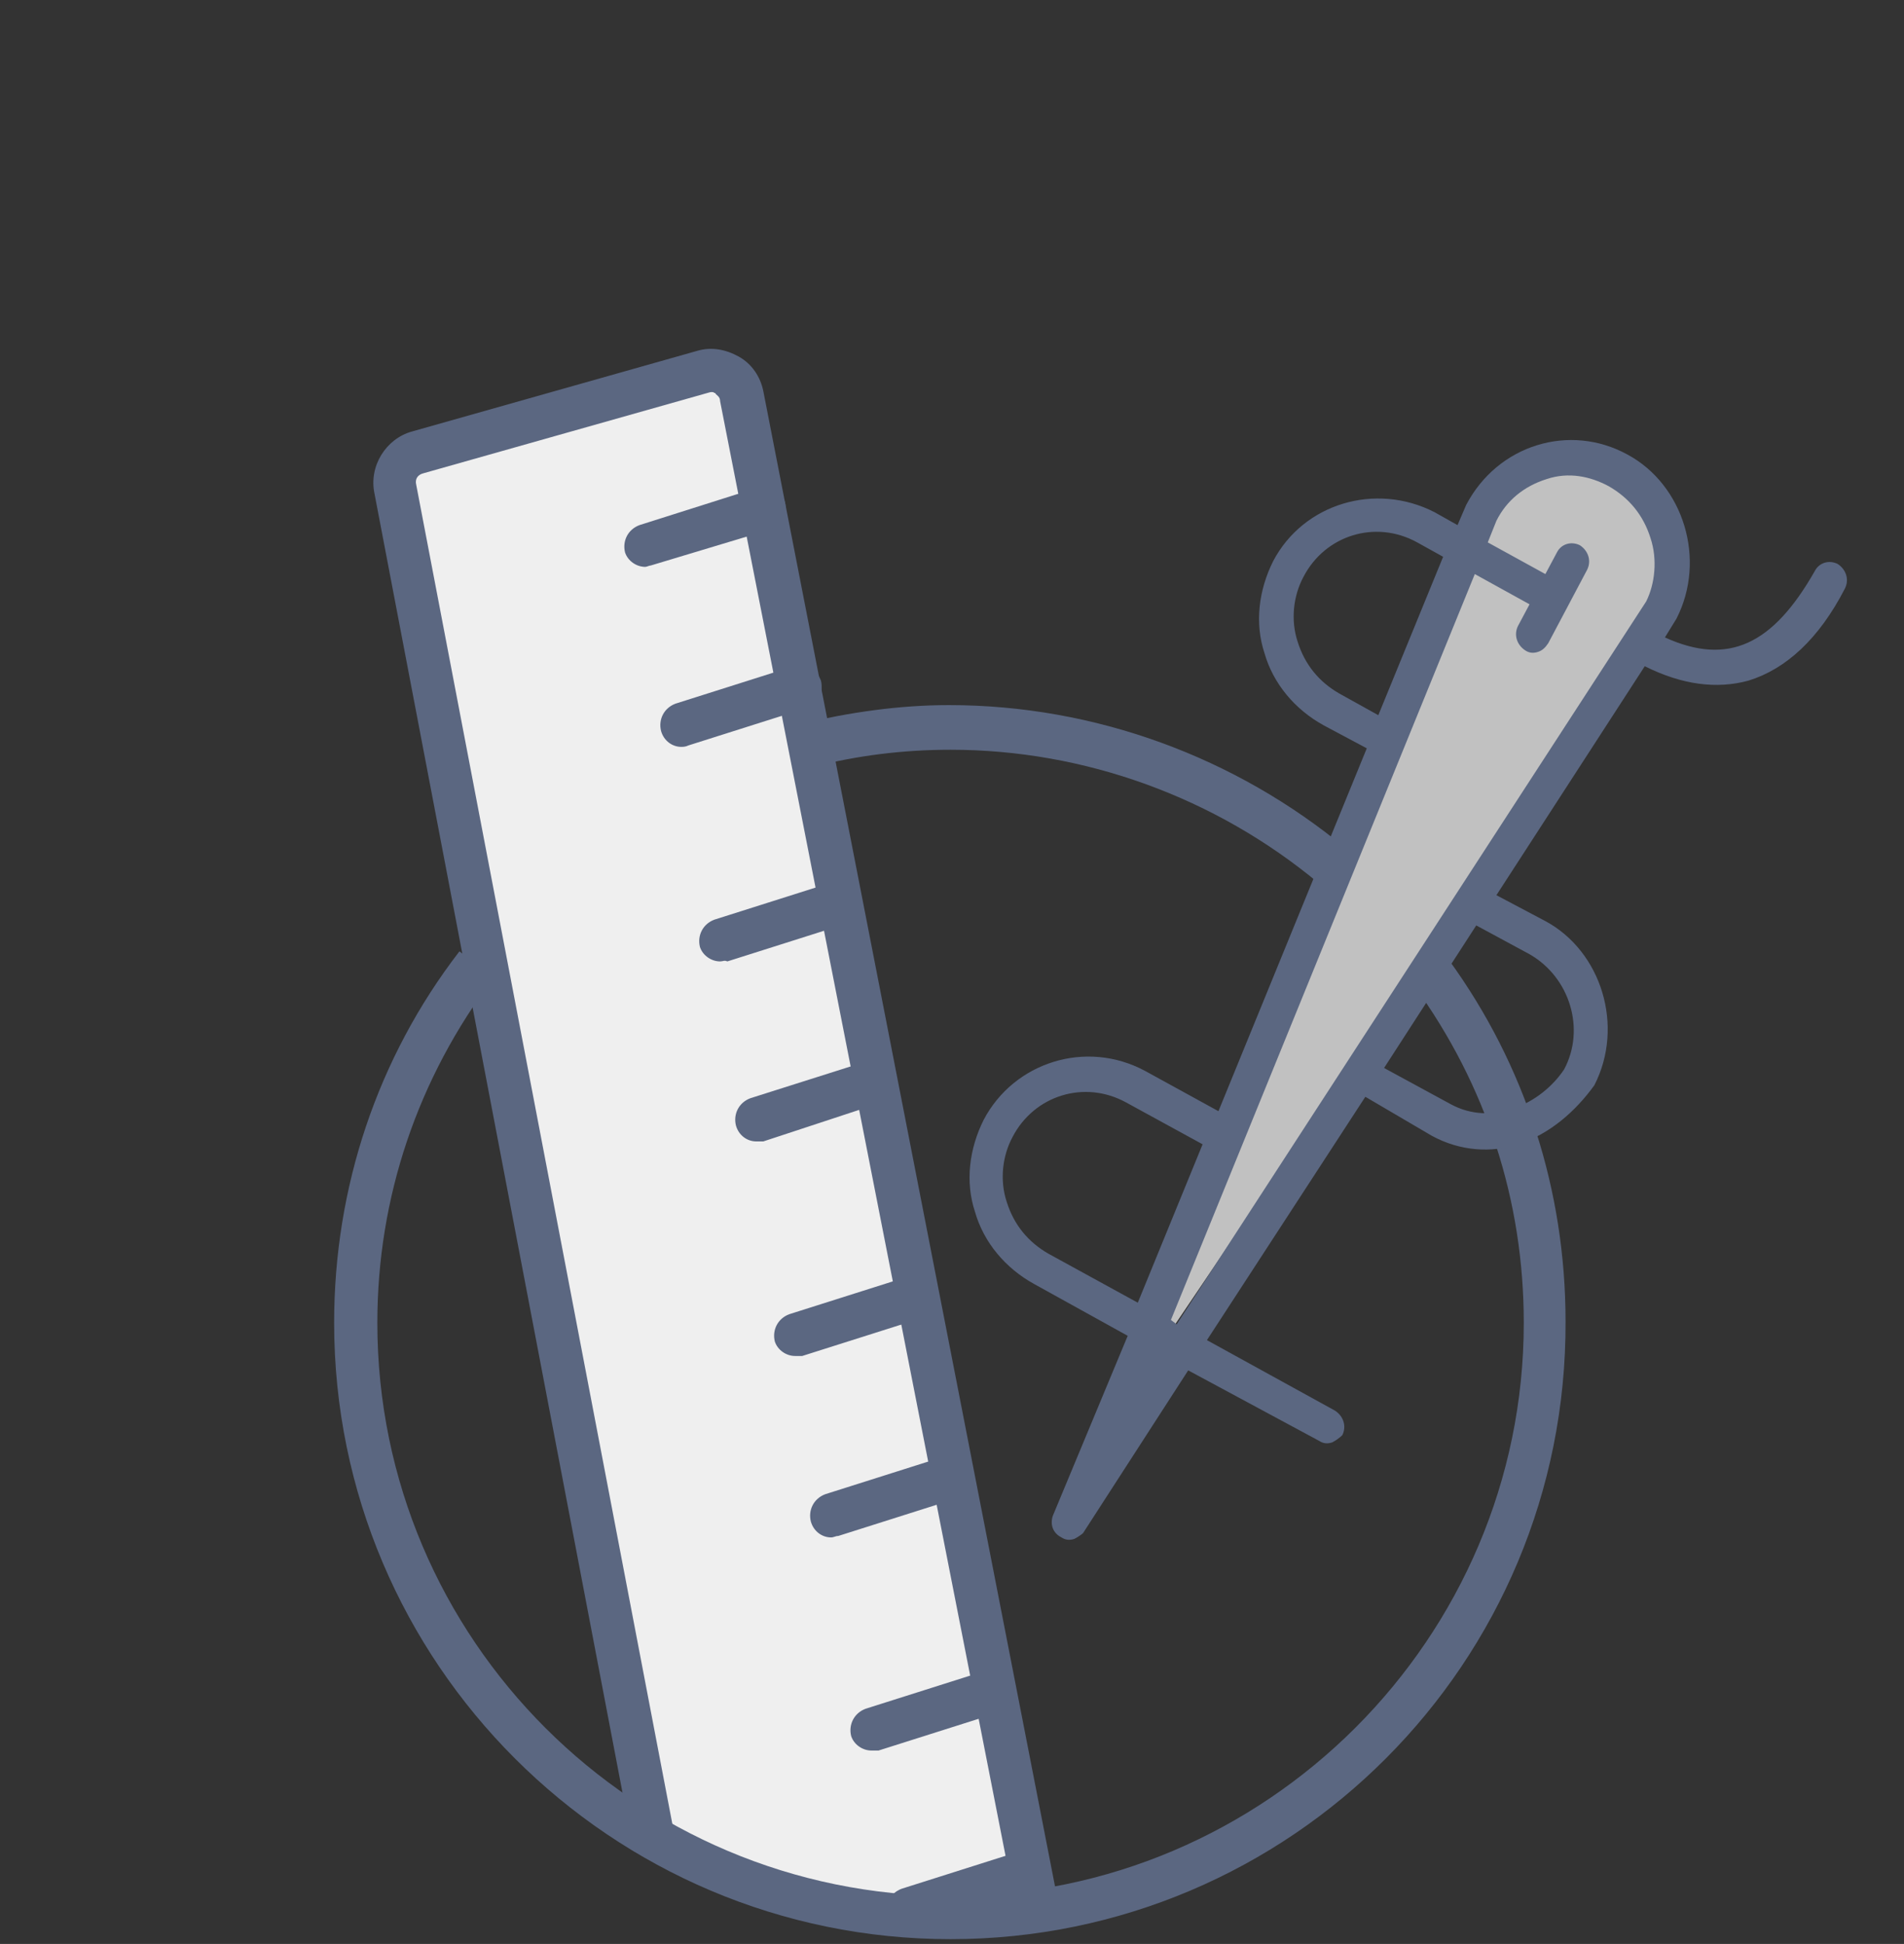
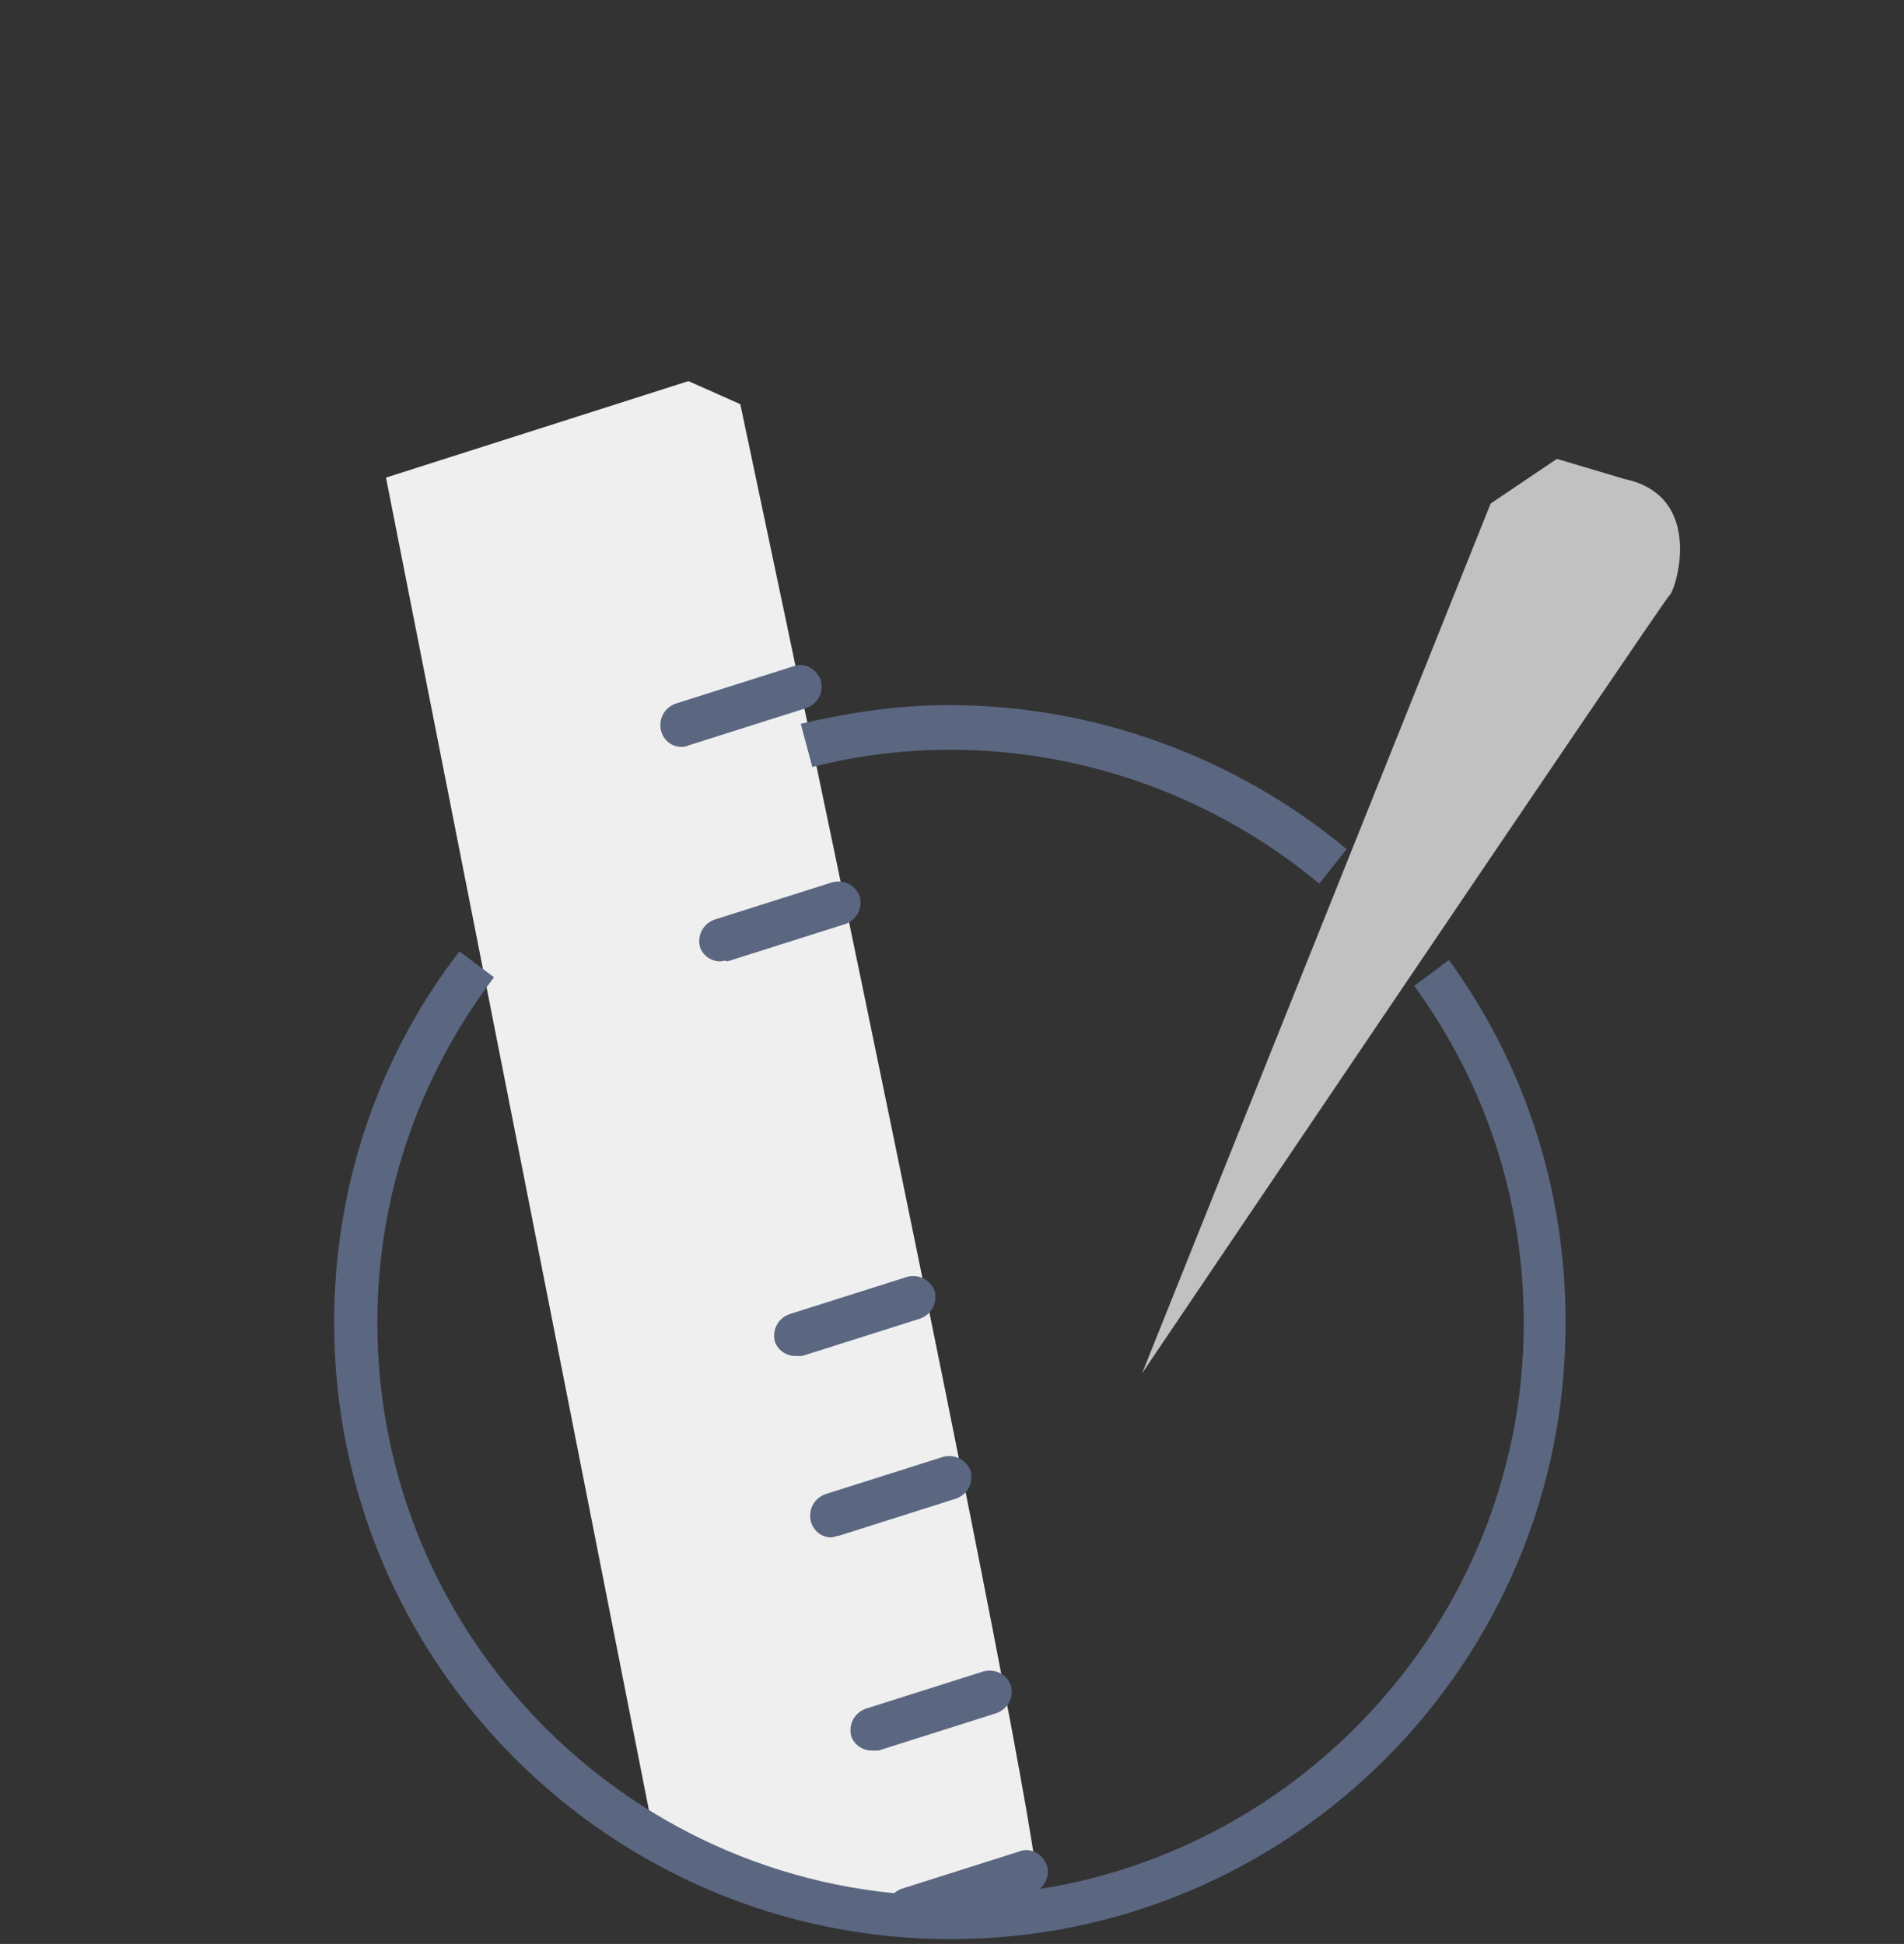
<svg xmlns="http://www.w3.org/2000/svg" version="1.1" id="Livello_1" x="0px" y="0px" viewBox="0 0 132.2 135" enable-background="new 0 0 132.2 135" xml:space="preserve">
  <rect x="0" y="0" width="132.2" height="135" fill="#333333" stroke="none" />
  <g id="Home_1_" transform="translate(-1126, -2817)">
    <g id="Page-1_1_" transform="translate(1126, 2817)">
      <g id="Group-29" transform="translate(0, 0.267)">
        <path id="Fill-1" fill-rule="evenodd" clip-rule="evenodd" fill="#C1C1C1" d="M108.1,31.6l-4.6,3.1L79.3,95.1     c0,0,36.3-53.8,36.6-54c0.4-0.2,2.6-6.9-3.1-8.1" />
        <path id="Fill-3_1_" fill-rule="evenodd" clip-rule="evenodd" fill="#EFEFEF" d="M47.8,26.2l-21,6.7l18.8,95.3     c0,0,26.1,10.8,26.5,3.2c0.2-5.2-20.7-103.6-20.7-103.6" />
        <path id="Fill-5_1_" fill-rule="evenodd" clip-rule="evenodd" fill="#5B6781" d="M91.6,61.1c-7.2-6-16.3-9.3-25.6-9.3     c-3.3,0-6.5,0.4-9.6,1.2L55.6,50c3.4-0.8,6.8-1.3,10.3-1.3c10.1,0,19.9,3.6,27.6,10L91.6,61.1z" />
        <path id="Fill-7_1_" fill-rule="evenodd" clip-rule="evenodd" fill="#5B6781" d="M66,134.4c-23.6,0-42.8-19.2-42.8-42.8     c0-9.4,3-18.4,8.7-25.8l2.4,1.8c-5.3,7-8.1,15.3-8.1,24c0,22,17.9,39.8,39.8,39.8s39.8-17.9,39.8-39.8c0-8.5-2.6-16.5-7.6-23.4     l2.4-1.8c5.3,7.3,8.1,16,8.1,25.1C108.8,115.2,89.6,134.4,66,134.4" />
-         <path id="Fill-9_1_" fill-rule="evenodd" clip-rule="evenodd" fill="#5B6781" d="M53,26.9c-0.2-1-0.8-1.9-1.7-2.4     c-0.9-0.5-1.9-0.7-2.9-0.4l-19.8,5.6c-1.8,0.5-3,2.4-2.6,4.3L44,128.3c0,0,0.1,0,0.1,0c0.3,0.2,0.7,0.3,1,0.5     c0.5,0.1,1,0.3,1.5,0.4l0.6-0.1L28.9,33.4c-0.1-0.4,0.1-0.7,0.5-0.8L49.2,27c0.3-0.1,0.5,0,0.5,0.1c0.1,0.1,0.3,0.2,0.3,0.5     l20.6,105l2.9-0.6L53,26.9z" />
-         <path id="Fill-11_1_" fill-rule="evenodd" clip-rule="evenodd" fill="#5B6781" d="M44.8,39.1c-0.6,0-1.2-0.4-1.4-1     c-0.2-0.8,0.2-1.6,1-1.9l8.2-2.6c0.8-0.2,1.6,0.2,1.9,1c0.2,0.8-0.2,1.6-1,1.9L45.2,39C45.1,39,44.9,39.1,44.8,39.1" />
        <path id="Fill-13_1_" fill-rule="evenodd" clip-rule="evenodd" fill="#5B6781" d="M47.3,51.6c-0.6,0-1.2-0.4-1.4-1.1     c-0.2-0.8,0.2-1.6,1-1.9l8.2-2.6c0.8-0.3,1.6,0.2,1.9,1c0.2,0.8-0.2,1.6-1,1.9l-8.2,2.6C47.6,51.6,47.4,51.6,47.3,51.6" />
        <path id="Fill-15" fill-rule="evenodd" clip-rule="evenodd" fill="#5B6781" d="M50,66.5c-0.6,0-1.2-0.4-1.4-1     c-0.2-0.8,0.2-1.6,1-1.9l8.2-2.6c0.8-0.2,1.6,0.2,1.9,1c0.2,0.8-0.2,1.6-1,1.9l-8.2,2.6C50.3,66.4,50.2,66.5,50,66.5" />
-         <path id="Fill-17" fill-rule="evenodd" clip-rule="evenodd" fill="#5B6781" d="M52.5,79c-0.6,0-1.2-0.4-1.4-1.1     c-0.2-0.8,0.2-1.6,1-1.9l8.2-2.6c0.8-0.2,1.6,0.2,1.9,1c0.2,0.8-0.2,1.6-1,1.9L53,79C52.8,79,52.7,79,52.5,79" />
        <path id="Fill-19" fill-rule="evenodd" clip-rule="evenodd" fill="#5B6781" d="M55.2,93.9c-0.6,0-1.2-0.4-1.4-1     c-0.2-0.8,0.2-1.6,1-1.9l8.2-2.6c0.8-0.2,1.6,0.2,1.9,1c0.2,0.8-0.2,1.6-1,1.9l-8.2,2.6C55.5,93.9,55.4,93.9,55.2,93.9" />
        <path id="Fill-21" fill-rule="evenodd" clip-rule="evenodd" fill="#5B6781" d="M57.7,106.5c-0.6,0-1.2-0.4-1.4-1.1     c-0.2-0.8,0.2-1.6,1-1.9l8.2-2.6c0.8-0.2,1.6,0.2,1.9,1c0.2,0.8-0.2,1.6-1,1.9l-8.2,2.6C58,106.4,57.9,106.5,57.7,106.5" />
        <path id="Fill-23" fill-rule="evenodd" clip-rule="evenodd" fill="#5B6781" d="M60.5,121.3c-0.6,0-1.2-0.4-1.4-1     c-0.2-0.8,0.2-1.6,1-1.9l8.2-2.6c0.8-0.2,1.6,0.2,1.9,1c0.2,0.8-0.2,1.6-1,1.9l-8.2,2.6C60.8,121.3,60.6,121.3,60.5,121.3" />
        <path id="Fill-25" fill-rule="evenodd" clip-rule="evenodd" fill="#5B6781" d="M63,133.9c-0.6,0-1.2-0.4-1.4-1.1     c-0.2-0.8,0.2-1.6,1-1.9l8.2-2.6c0.8-0.3,1.6,0.2,1.9,1c0.2,0.8-0.2,1.6-1,1.9l-8.2,2.6C63.3,133.9,63.1,133.9,63,133.9" />
-         <path id="Fill-27" fill-rule="evenodd" clip-rule="evenodd" fill="#5B6781" d="M106.2,66c2.8,1.6,3.9,5.2,2.4,8     c-1.6,2.4-5,4-7.9,2.4l-4.6-2.5l6.4-9.9L106.2,66z M81.3,91.4l21.1-51.8l3.8,2.1l-0.8,1.5c-0.3,0.6-0.1,1.3,0.5,1.7     c0.3,0.2,0.6,0.2,0.9,0.1c0.3-0.1,0.5-0.3,0.7-0.6l2.7-5.1c0.3-0.6,0.1-1.3-0.5-1.7c-0.6-0.3-1.3-0.1-1.6,0.5l-0.8,1.5l-4-2.2     l0.6-1.5c0.7-1.4,1.9-2.4,3.5-2.9c1.5-0.5,3-0.2,4.3,0.5c1.4,0.8,2.4,2,2.9,3.6c0.5,1.5,0.3,3.2-0.3,4.4L81.7,91.7L81.3,91.4z      M80.3,93.9l0.1-0.2l0,0L80.3,93.9z M72.8,86.8c-1.4-0.8-2.4-2-2.9-3.6c-0.5-1.5-0.3-3.2,0.4-4.5c1.5-2.9,5-4,7.9-2.4l5.3,2.9     l-4.5,11L72.8,86.8z M93,47.9c-1.4-0.8-2.4-2-2.9-3.6c-0.5-1.5-0.3-3.2,0.4-4.5c1.5-2.9,5-4,7.9-2.4l1.8,1l-4.5,11L93,47.9z      M127.6,38.9c-0.6-0.3-1.3-0.1-1.6,0.5c-2.9,5.1-6,6.6-10.4,4.6l0.8-1.3c2.1-4.1,0.5-9.3-3.4-11.4c-4-2.2-9-0.7-11.2,3.5     l-0.6,1.4l-1.6-0.9c-4.1-2.1-9.1-0.6-11.2,3.4c-1,2-1.3,4.3-0.6,6.4c0.6,2.1,2.1,3.9,4.1,5l3,1.6L84.6,76.9l-5.1-2.8     c-4.1-2.2-9.1-0.6-11.2,3.4c-1,2-1.3,4.3-0.6,6.4c0.6,2.1,2.1,3.9,4.1,5l6.5,3.6L73.1,105c-0.2,0.6,0,1.2,0.6,1.5     c0.3,0.2,0.6,0.2,0.9,0.1c0.2-0.1,0.5-0.3,0.6-0.4l7.3-11.3l9.1,4.9c0.3,0.2,0.6,0.2,0.9,0.1c0.2-0.1,0.5-0.3,0.7-0.5     c0.3-0.6,0.1-1.3-0.5-1.7l-8.9-4.9l11-16.9l4.6,2.7c2,1.1,4.2,1.2,6,0.6c2.2-0.7,4-2.3,5.3-4.1c2.1-4.1,0.5-9.3-3.4-11.4     l-3.4-1.8l10.3-15.9c2.6,1.3,5,1.6,7.2,1c2.6-0.8,4.9-2.9,6.7-6.4C128.4,40,128.2,39.3,127.6,38.9z" />
      </g>
    </g>
  </g>
</svg>